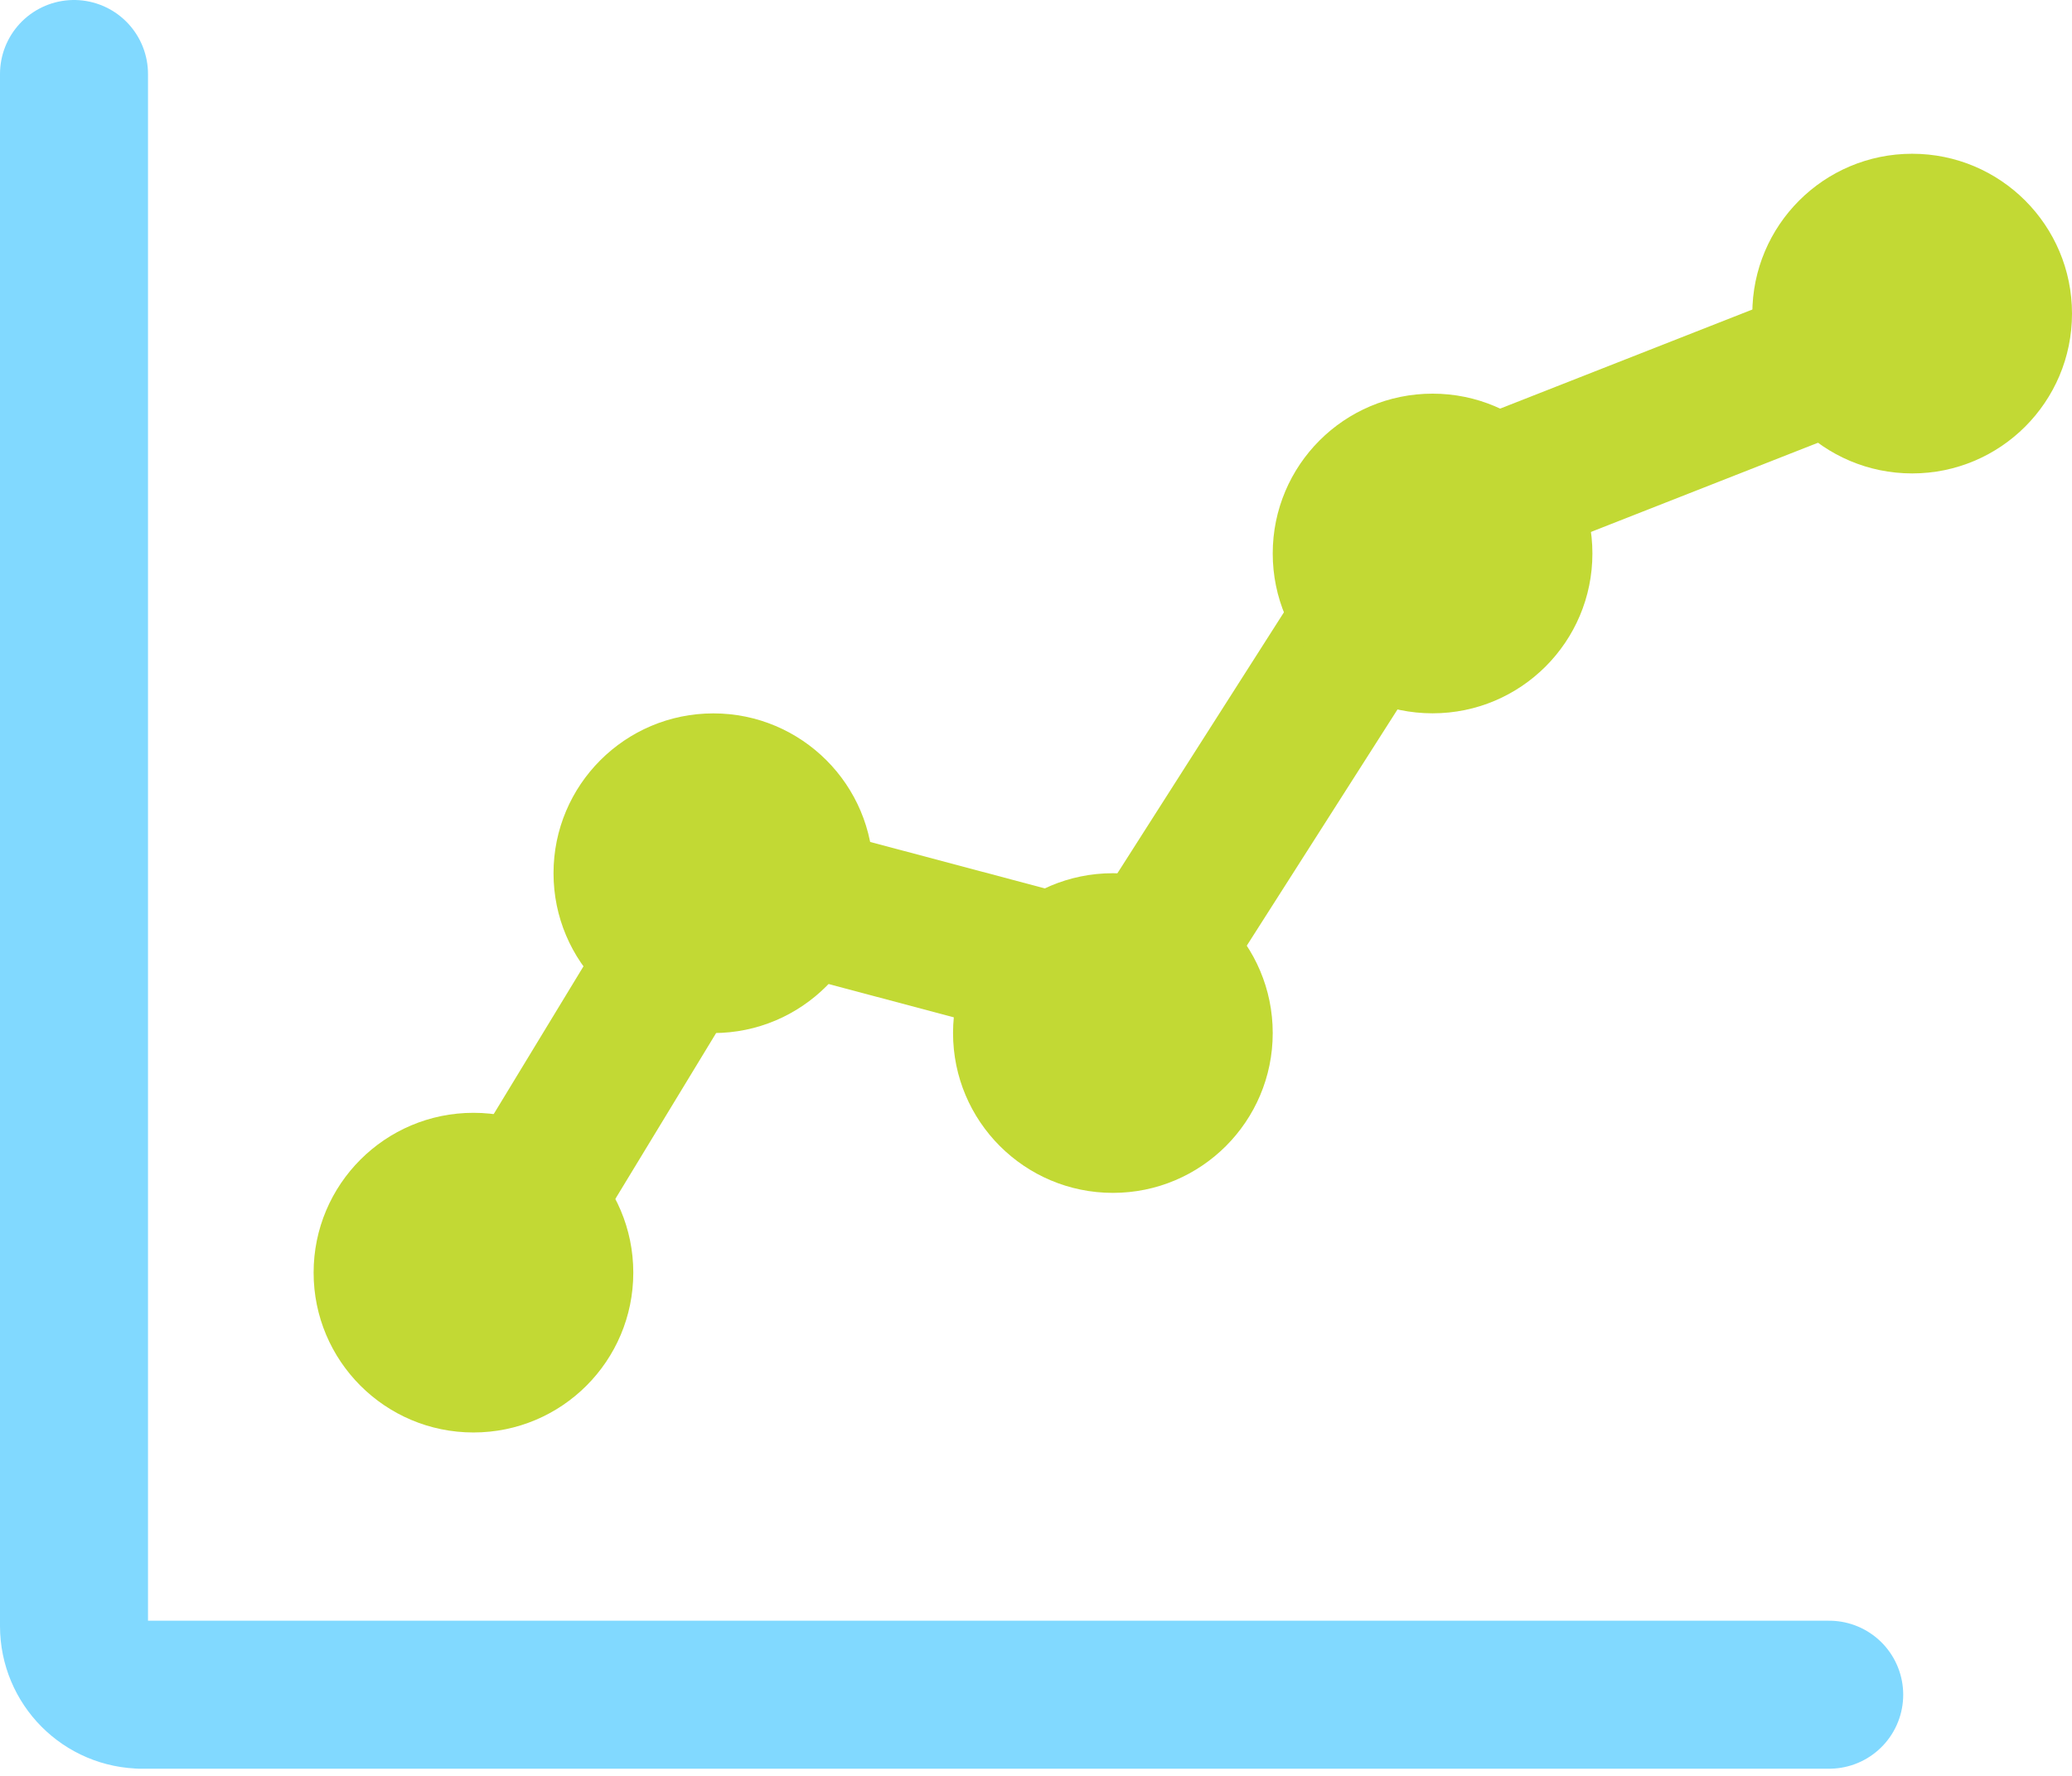
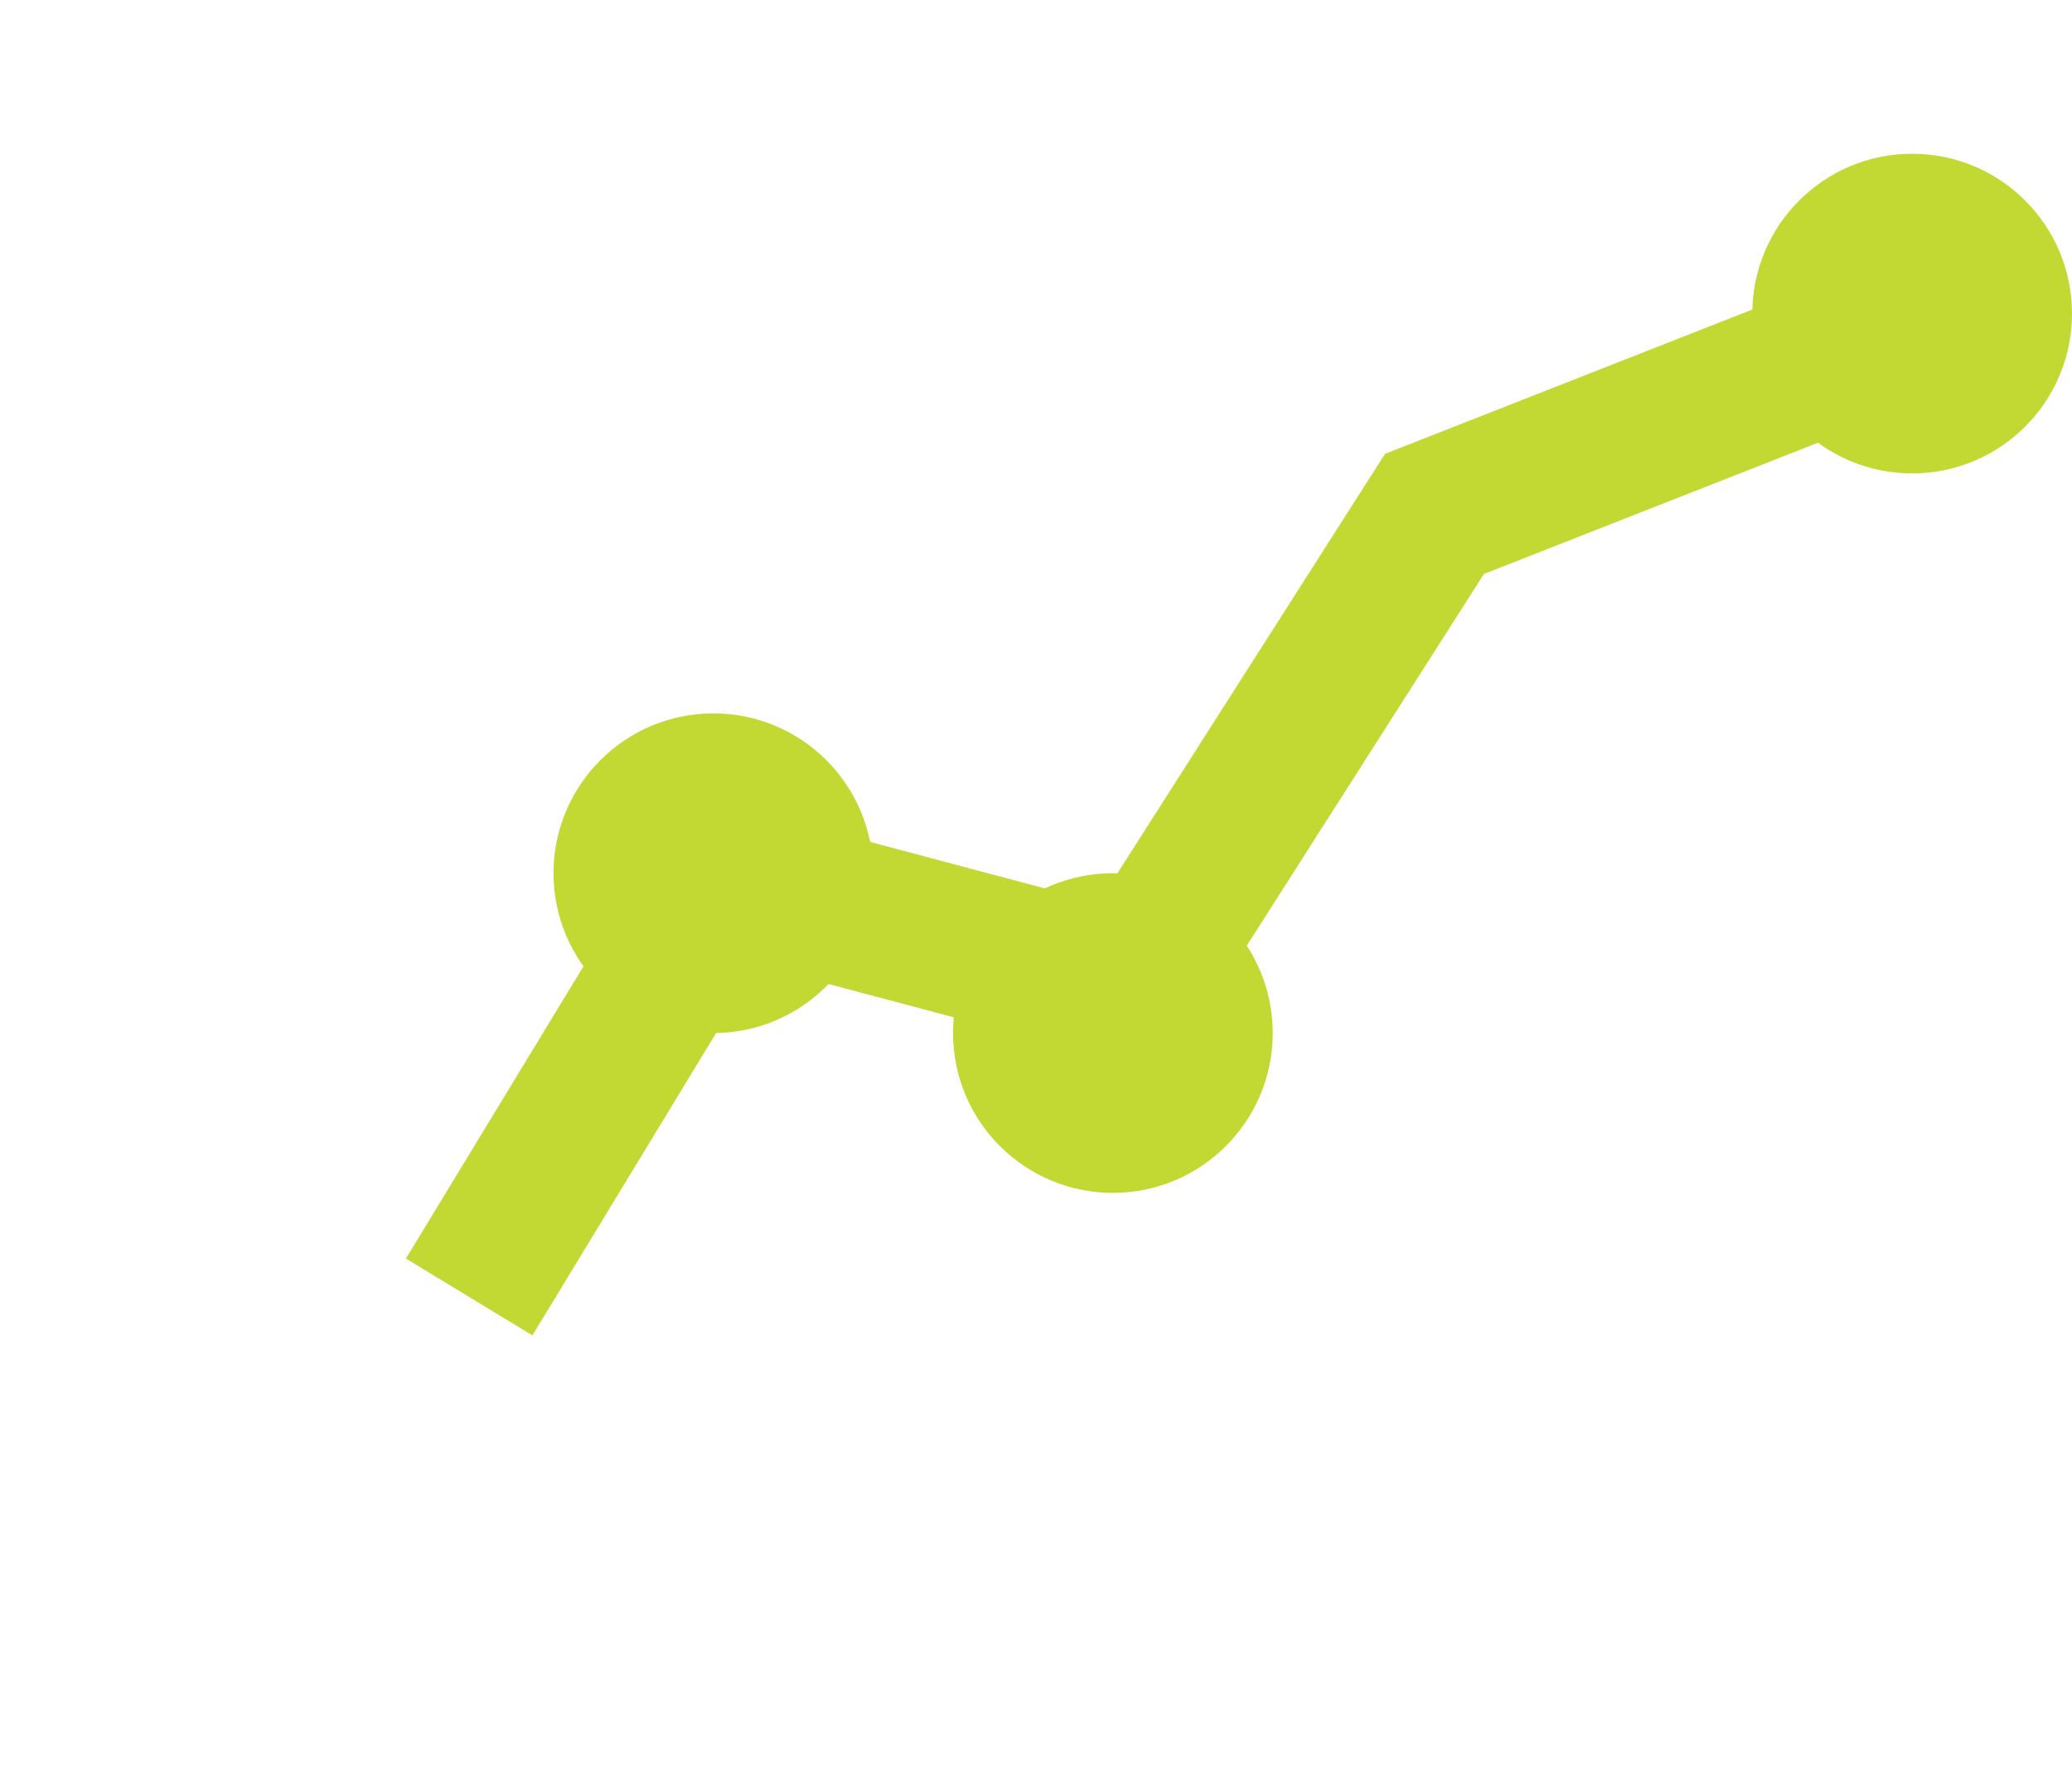
<svg xmlns="http://www.w3.org/2000/svg" width="28" height="24" viewBox="0 0 28 24" fill="none">
-   <path d="M1 1V21.975C1 22.485 1.412 22.903 1.928 22.903H24.719M1.894 22.903H24.686" stroke="#81D9FF" stroke-width="2" stroke-miterlimit="10" stroke-linecap="round" stroke-linejoin="round" />
  <path d="M6.34 17.528L9.769 11.884L15.296 13.354L19.385 6.945L25.369 4.594" stroke="#C2D934" stroke-width="2" stroke-miterlimit="10" />
-   <path d="M6.398 19.359C7.591 19.359 8.558 18.392 8.558 17.199C8.558 16.006 7.591 15.039 6.398 15.039C5.205 15.039 4.238 16.006 4.238 17.199C4.238 18.392 5.205 19.359 6.398 19.359Z" fill="#C2D934" />
  <path d="M9.64 13.961C10.833 13.961 11.8 12.994 11.8 11.801C11.8 10.608 10.833 9.641 9.64 9.641C8.448 9.641 7.48 10.608 7.48 11.801C7.48 12.994 8.448 13.961 9.64 13.961Z" fill="#C2D934" />
  <path d="M15.039 16.121C16.232 16.121 17.199 15.154 17.199 13.961C17.199 12.768 16.232 11.801 15.039 11.801C13.846 11.801 12.879 12.768 12.879 13.961C12.879 15.154 13.846 16.121 15.039 16.121Z" fill="#C2D934" />
-   <path d="M19.359 9.64C20.552 9.64 21.519 8.673 21.519 7.48C21.519 6.287 20.552 5.32 19.359 5.32C18.166 5.32 17.199 6.287 17.199 7.48C17.199 8.673 18.166 9.64 19.359 9.64Z" fill="#C2D934" />
  <path d="M25.84 6.398C27.033 6.398 28 5.431 28 4.238C28 3.045 27.033 2.078 25.84 2.078C24.647 2.078 23.68 3.045 23.68 4.238C23.68 5.431 24.647 6.398 25.84 6.398Z" fill="#C2D934" />
</svg>